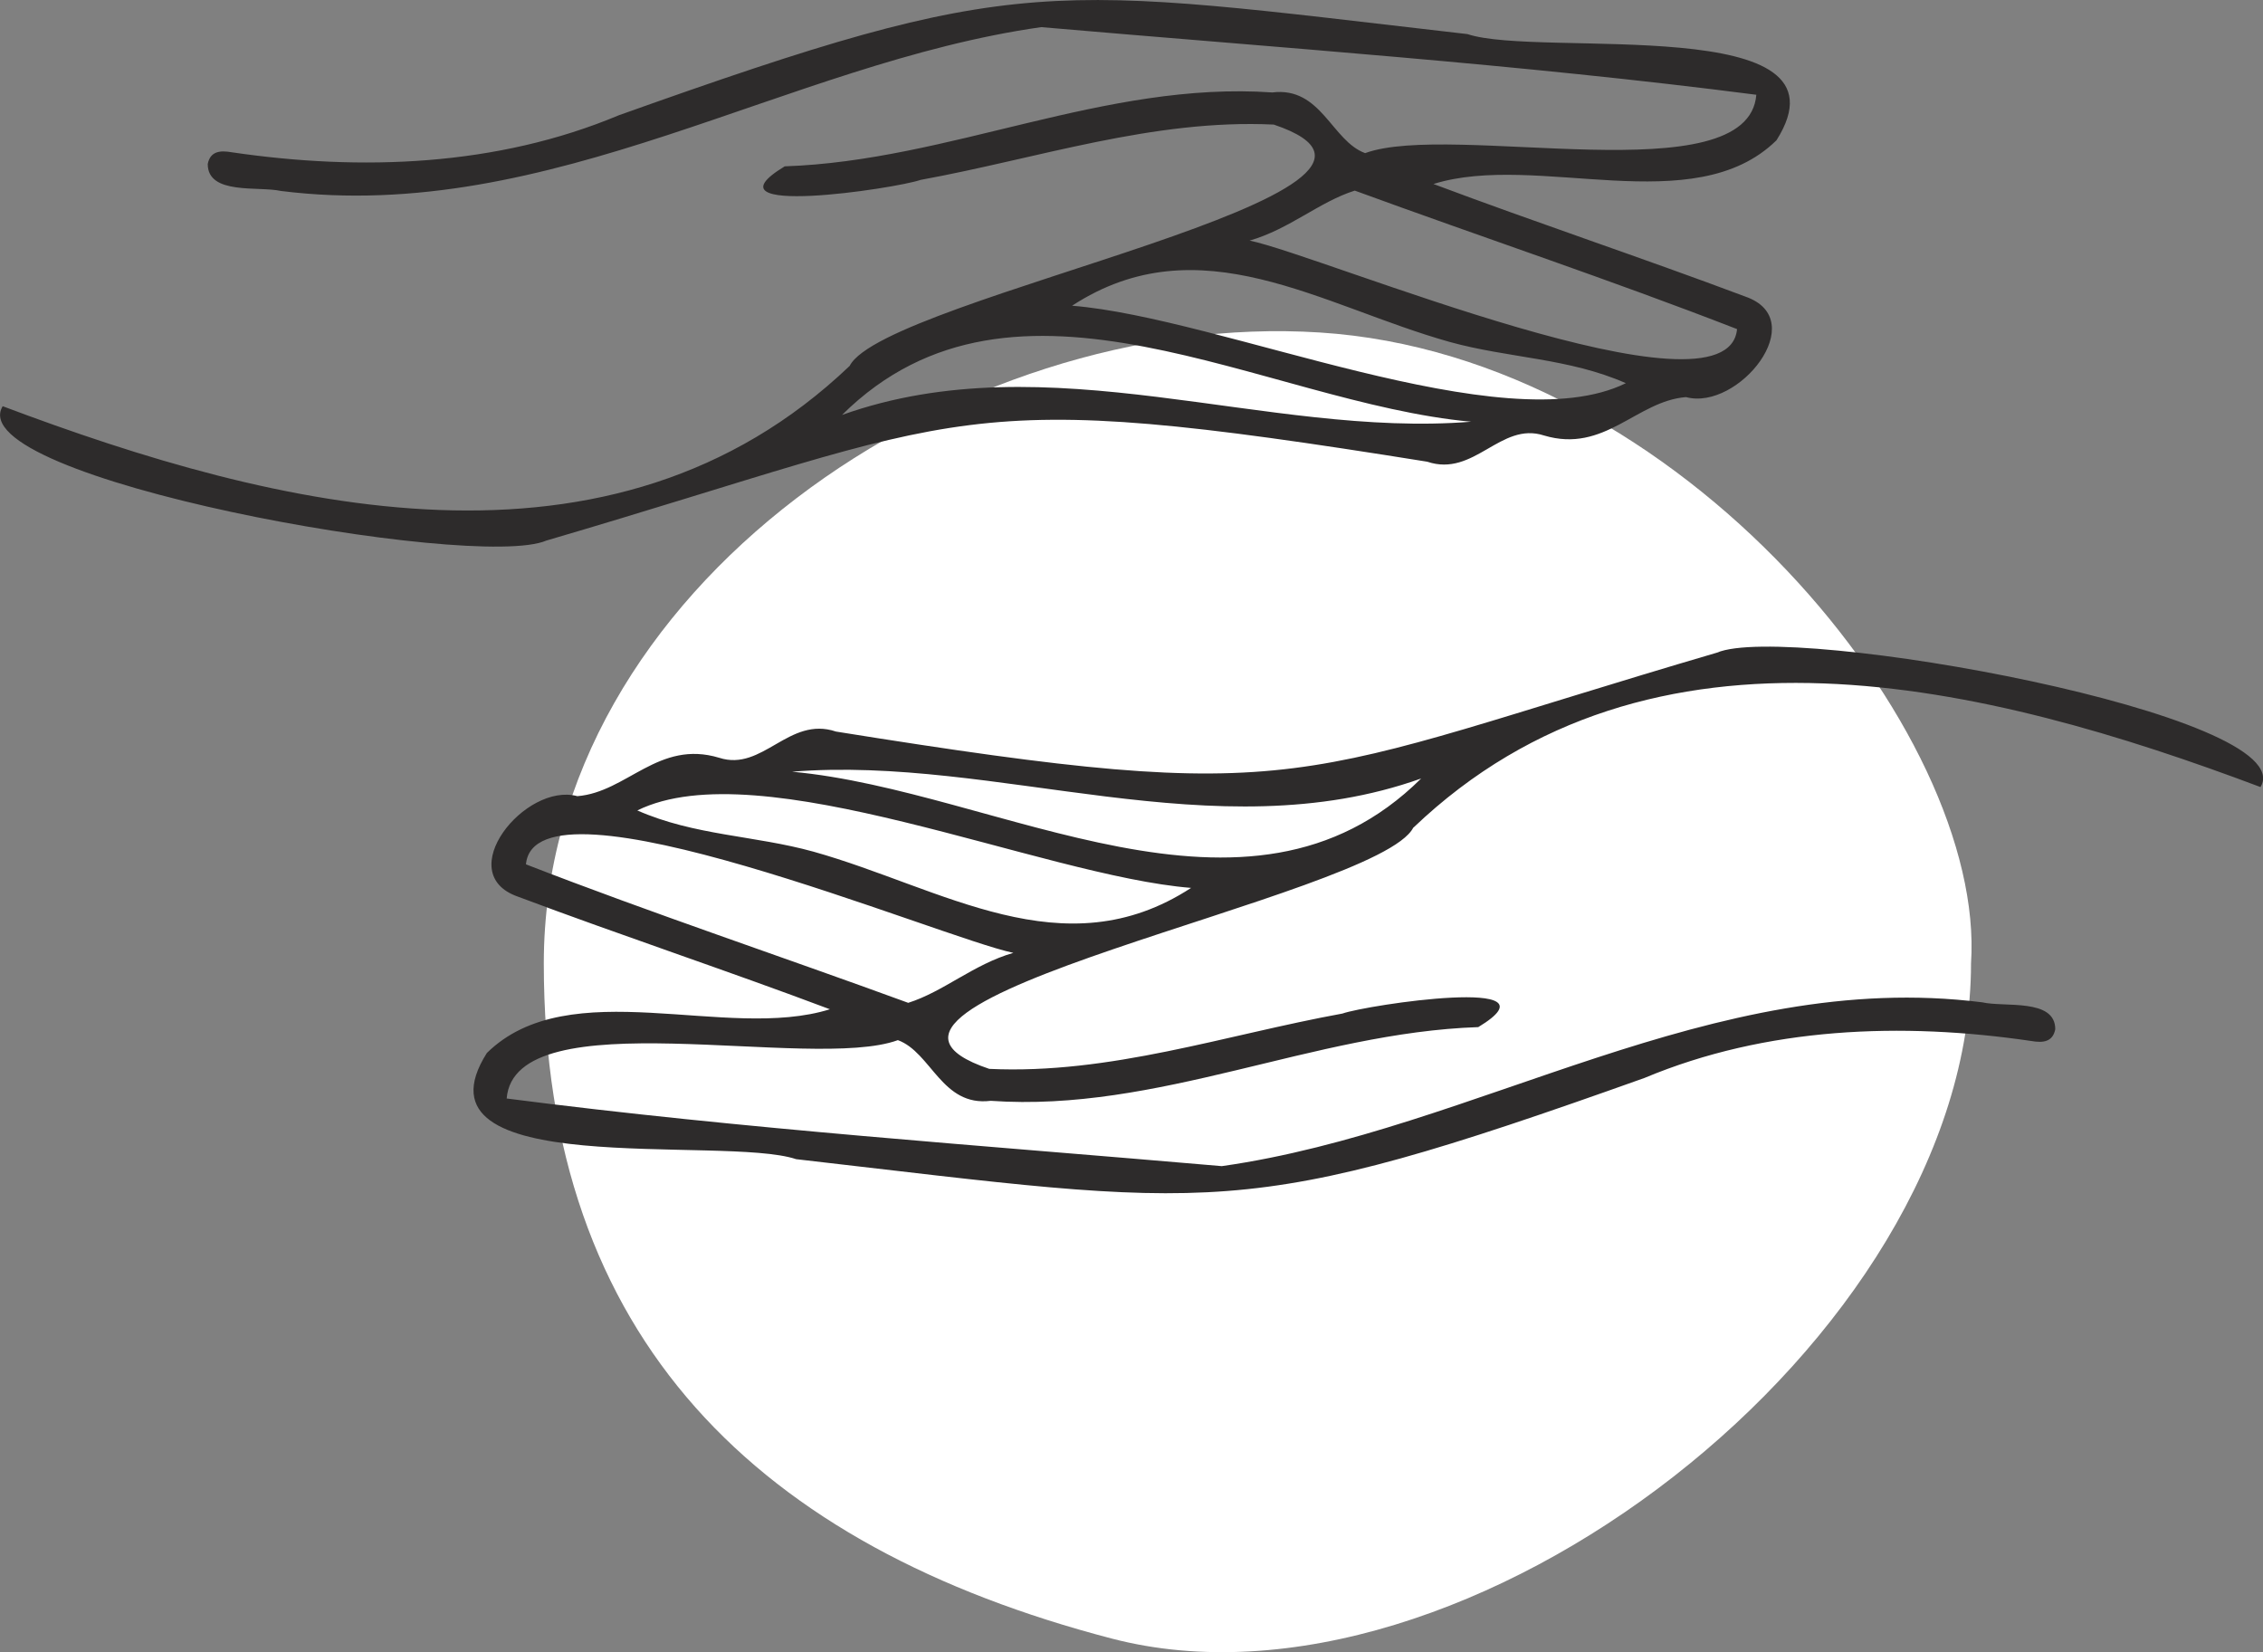
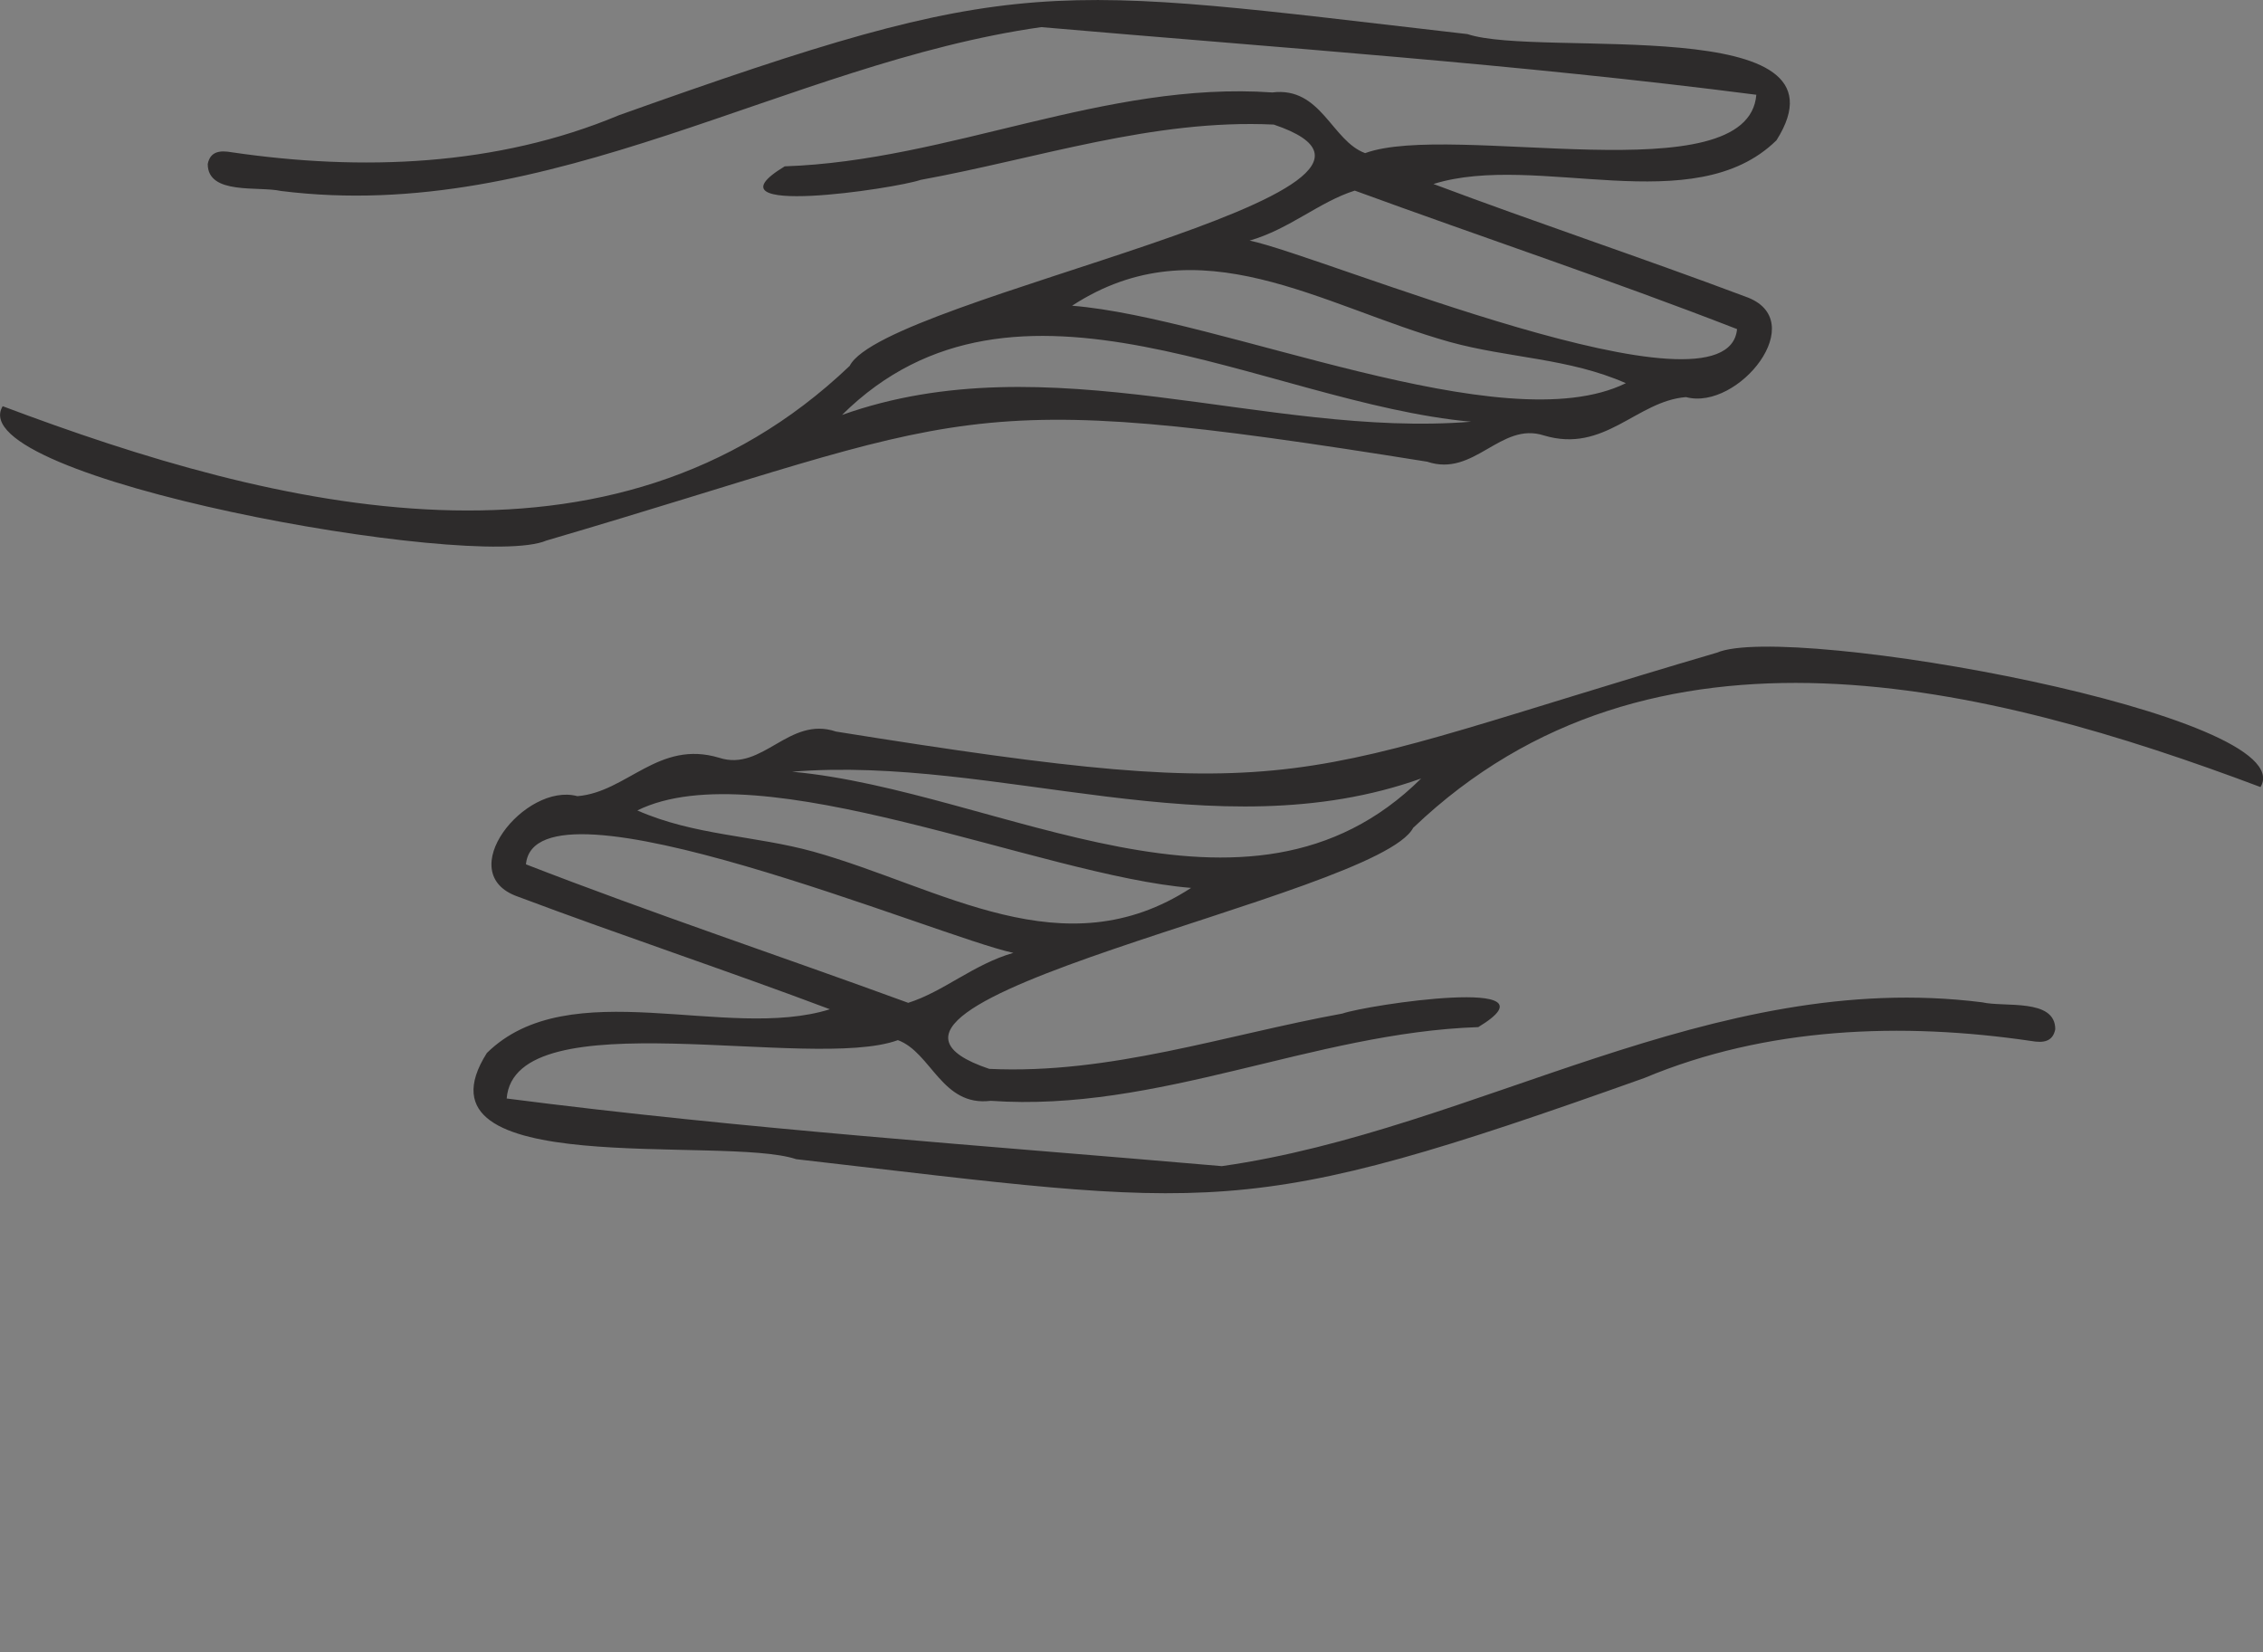
<svg xmlns="http://www.w3.org/2000/svg" id="Calque_1" viewBox="0 0 126.8 92.58">
  <rect x="0" y="0" width="126.8" height="92.58" fill="#808080" stroke="none" />
  <defs>
    <style>
      .cls-1 {
        fill: #fff;
      }

      .cls-2 {
        fill: #2d2b2b;
      }
    </style>
  </defs>
  <g id="icon">
-     <path id="Tracé_3319" class="cls-1" d="M73.95,18.63c20.25,1.29,37.35,22.45,36.49,35.35,0,21.07-28.38,42.99-48.15,37.83s-31.82-16.77-31.82-37.83,23.23-36.64,43.48-35.35Z" />
    <path id="Tracé_3340" class="cls-2" d="M79.2,46.37c13.34-12.74,32.12-8.04,47.46-2.27,2.44-4.04-26.46-9.25-30.46-7.53-24.13,7.08-22.66,8.7-49.36,4.42-2.64-.89-4.1,2.26-6.54,1.47-3.4-1.03-5.17,1.93-7.95,2.15-2.93-.79-7.06,4.33-3.33,5.63,5.8,2.18,11.69,4.13,17.48,6.31-5.78,1.81-14.59-2.1-19.22,2.45-4.59,7.24,13.24,4.58,17.33,5.95,23.73,2.73,24.84,3.54,47.53-4.55,6.83-2.86,14.42-3.14,21.69-2.07.63.11,1.19.06,1.33-.66,0-1.75-2.85-1.22-4.1-1.51-15.14-1.91-28.31,7.15-42.6,9.18-13.38-1.16-26.74-2.07-40.07-3.79.45-5.62,17.07-1.49,21.92-3.27,1.88.69,2.46,3.74,5.2,3.4,9.38.66,18.07-3.82,27.32-4.13,4.81-2.91-6.26-1.24-7.61-.76-6.58,1.2-13.02,3.42-19.79,3.1-11.16-3.75,21.8-9.64,23.76-13.52M79.63,43.62c-9.74,9.65-23.64.68-35.25-.38,11.49-.93,23.67,4.51,35.25.38M66.74,49.75c-7.14,4.65-13.96-.01-21.16-2.03-3.29-.91-6.67-.9-9.87-2.31,6.87-3.38,22.66,3.67,31.03,4.34M50.89,56.19c-7.13-2.61-14.34-5.01-21.42-7.76.51-5.49,23.19,4.1,27.31,4.96-2.23.64-3.9,2.17-5.89,2.8M30.61,30.29c24.13-7.08,22.66-8.7,49.36-4.42,2.64.89,4.1-2.26,6.54-1.47,3.4,1.02,5.18-1.93,7.96-2.15,2.93.79,7.06-4.33,3.33-5.63-5.8-2.18-11.68-4.13-17.48-6.31,5.78-1.81,14.59,2.1,19.22-2.45,4.59-7.25-13.23-4.59-17.32-5.95C58.47-.82,57.36-1.63,34.67,6.46c-6.83,2.86-14.42,3.14-21.7,2.07-.63-.11-1.19-.06-1.33.66,0,1.75,2.85,1.23,4.1,1.51,15.13,1.9,28.31-7.15,42.6-9.18,13.38,1.16,26.74,2.07,40.07,3.79-.45,5.62-17.07,1.49-21.92,3.27-1.88-.69-2.46-3.74-5.2-3.4-9.39-.65-18.07,3.83-27.32,4.14-4.81,2.91,6.26,1.24,7.61.76,6.58-1.2,13.02-3.42,19.79-3.1,11.16,3.75-21.8,9.64-23.76,13.52C34.26,33.24,15.49,28.54.15,22.76c-2.44,4.04,26.46,9.25,30.46,7.53M75.91,10.68c7.13,2.61,14.35,5.01,21.42,7.76-.51,5.49-23.19-4.1-27.31-4.96,2.23-.64,3.9-2.17,5.89-2.8M81.23,19.16c3.29.91,6.67.9,9.87,2.31-6.87,3.38-22.66-3.67-31.03-4.34,7.14-4.65,13.96.01,21.16,2.03M82.43,23.63c-11.49.93-23.67-4.51-35.25-.38,9.74-9.65,23.64-.68,35.25.38" />
  </g>
</svg>